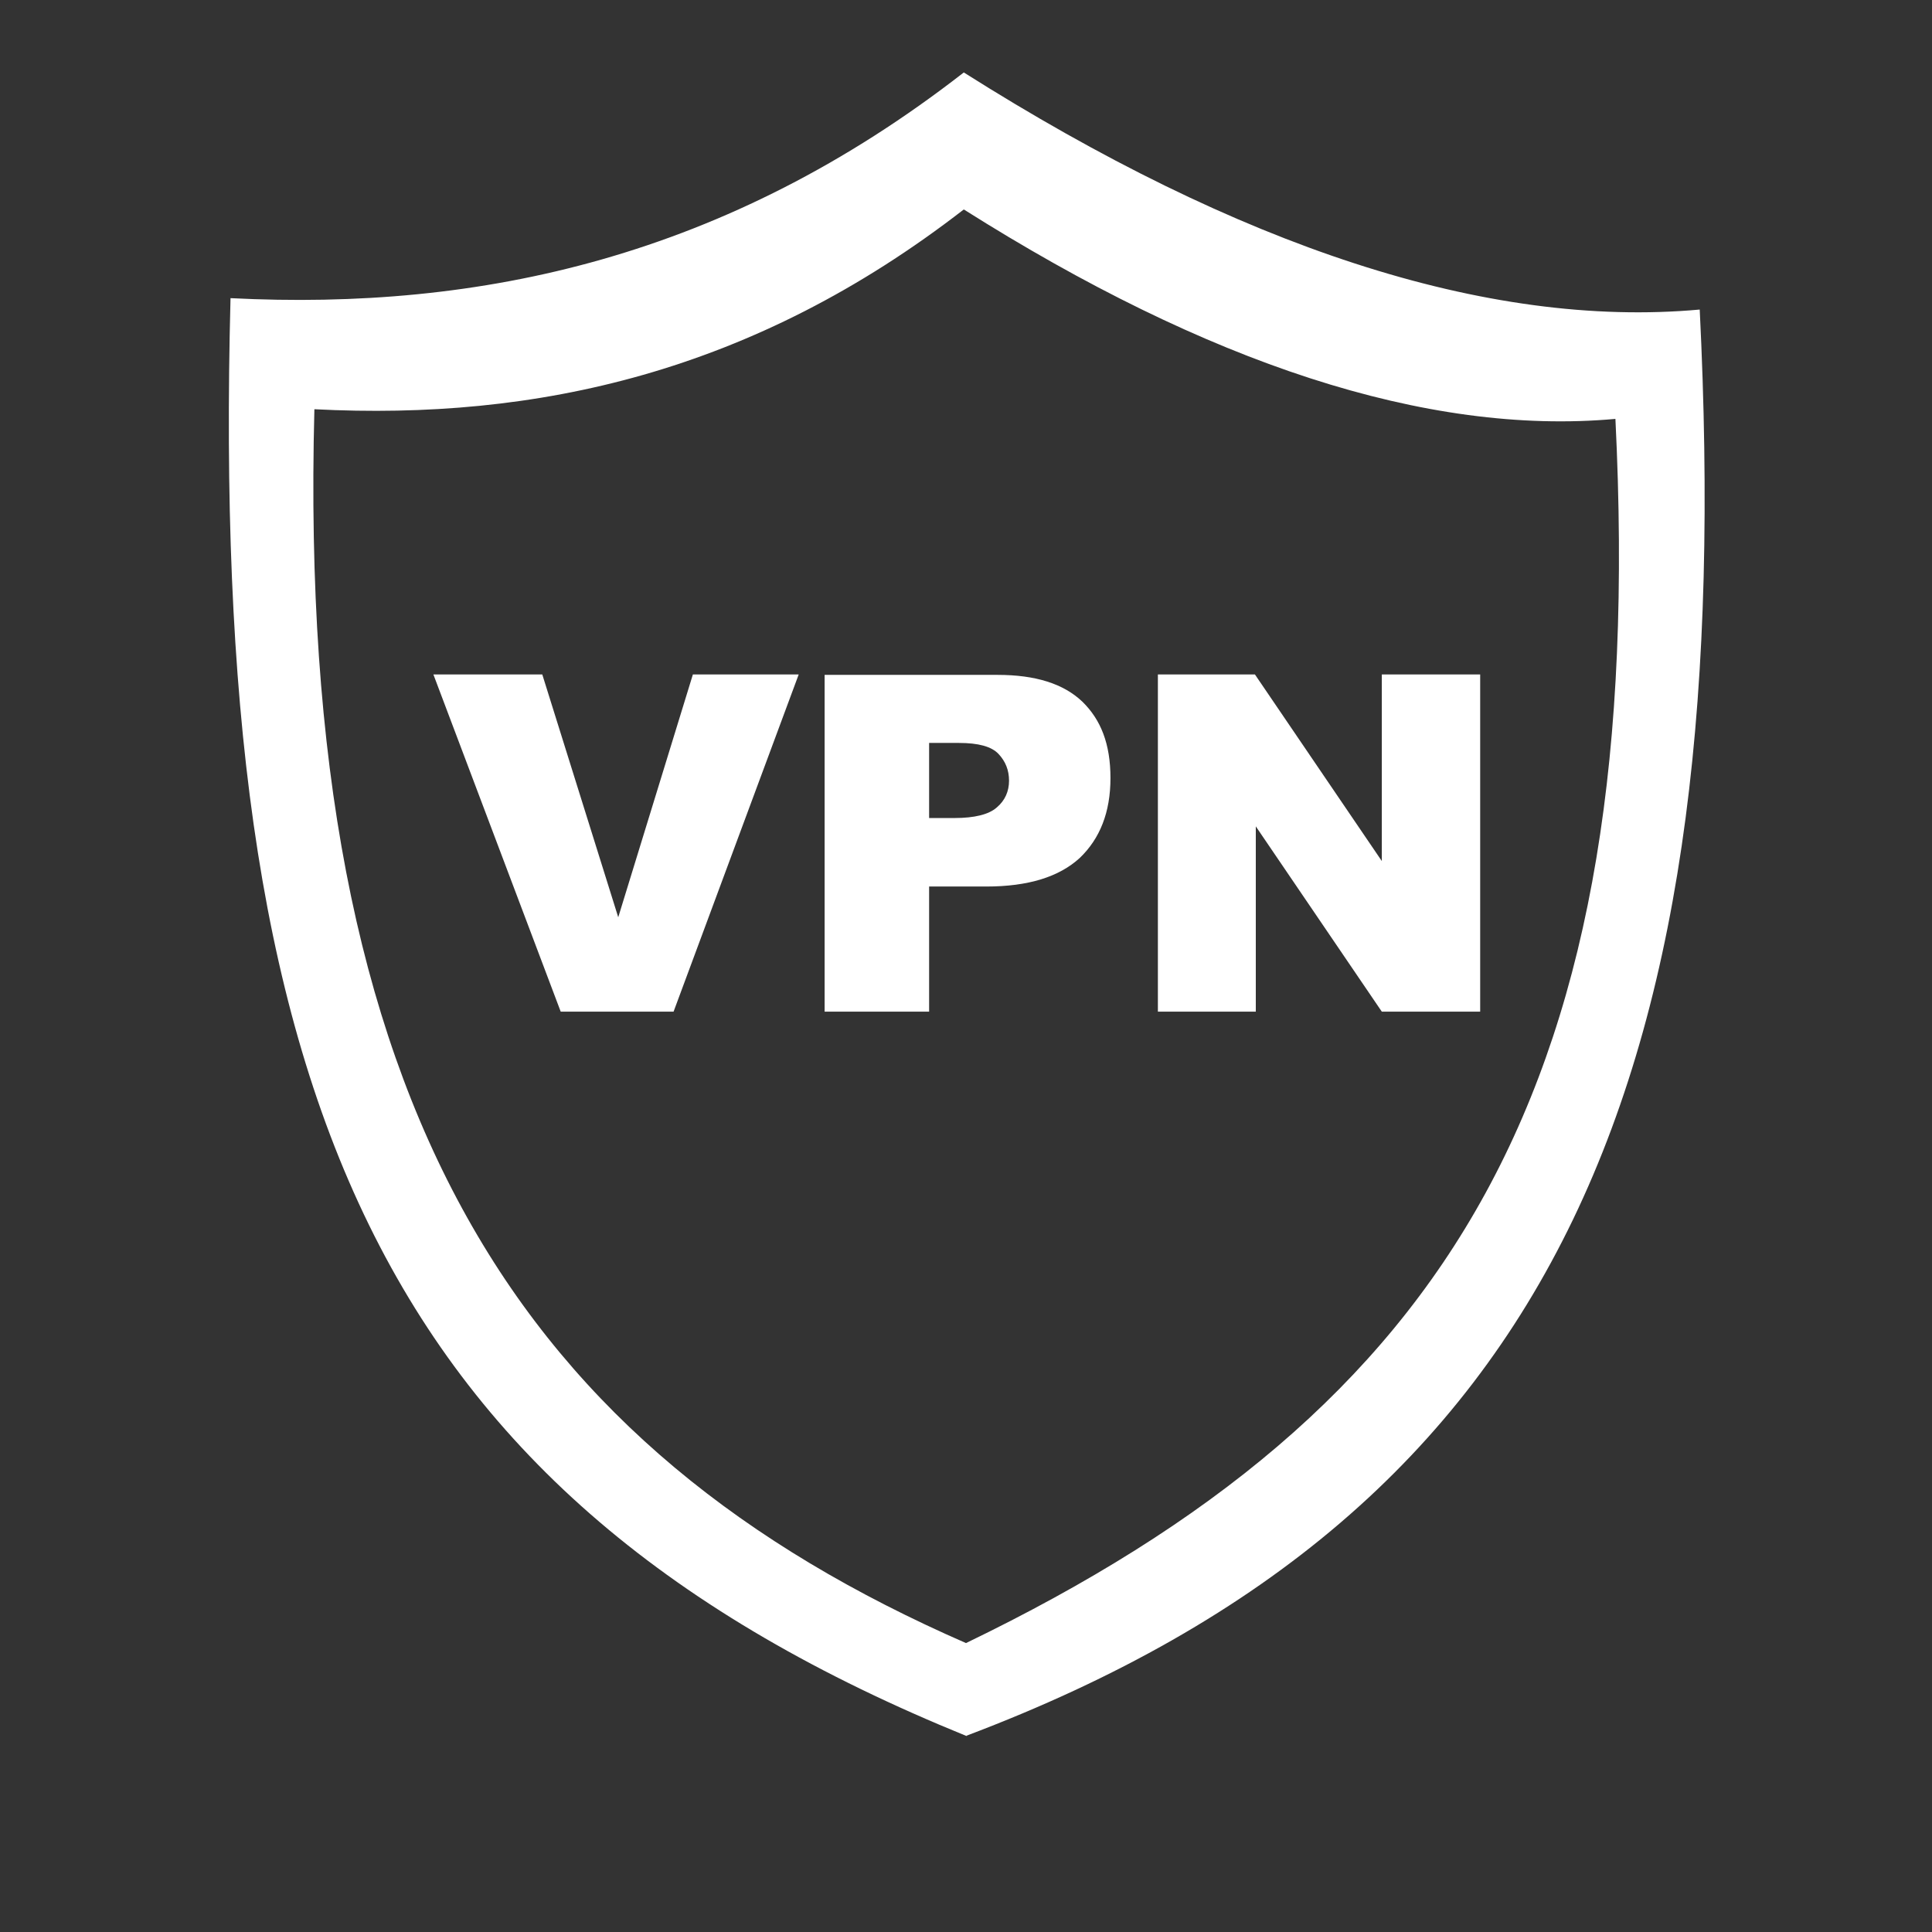
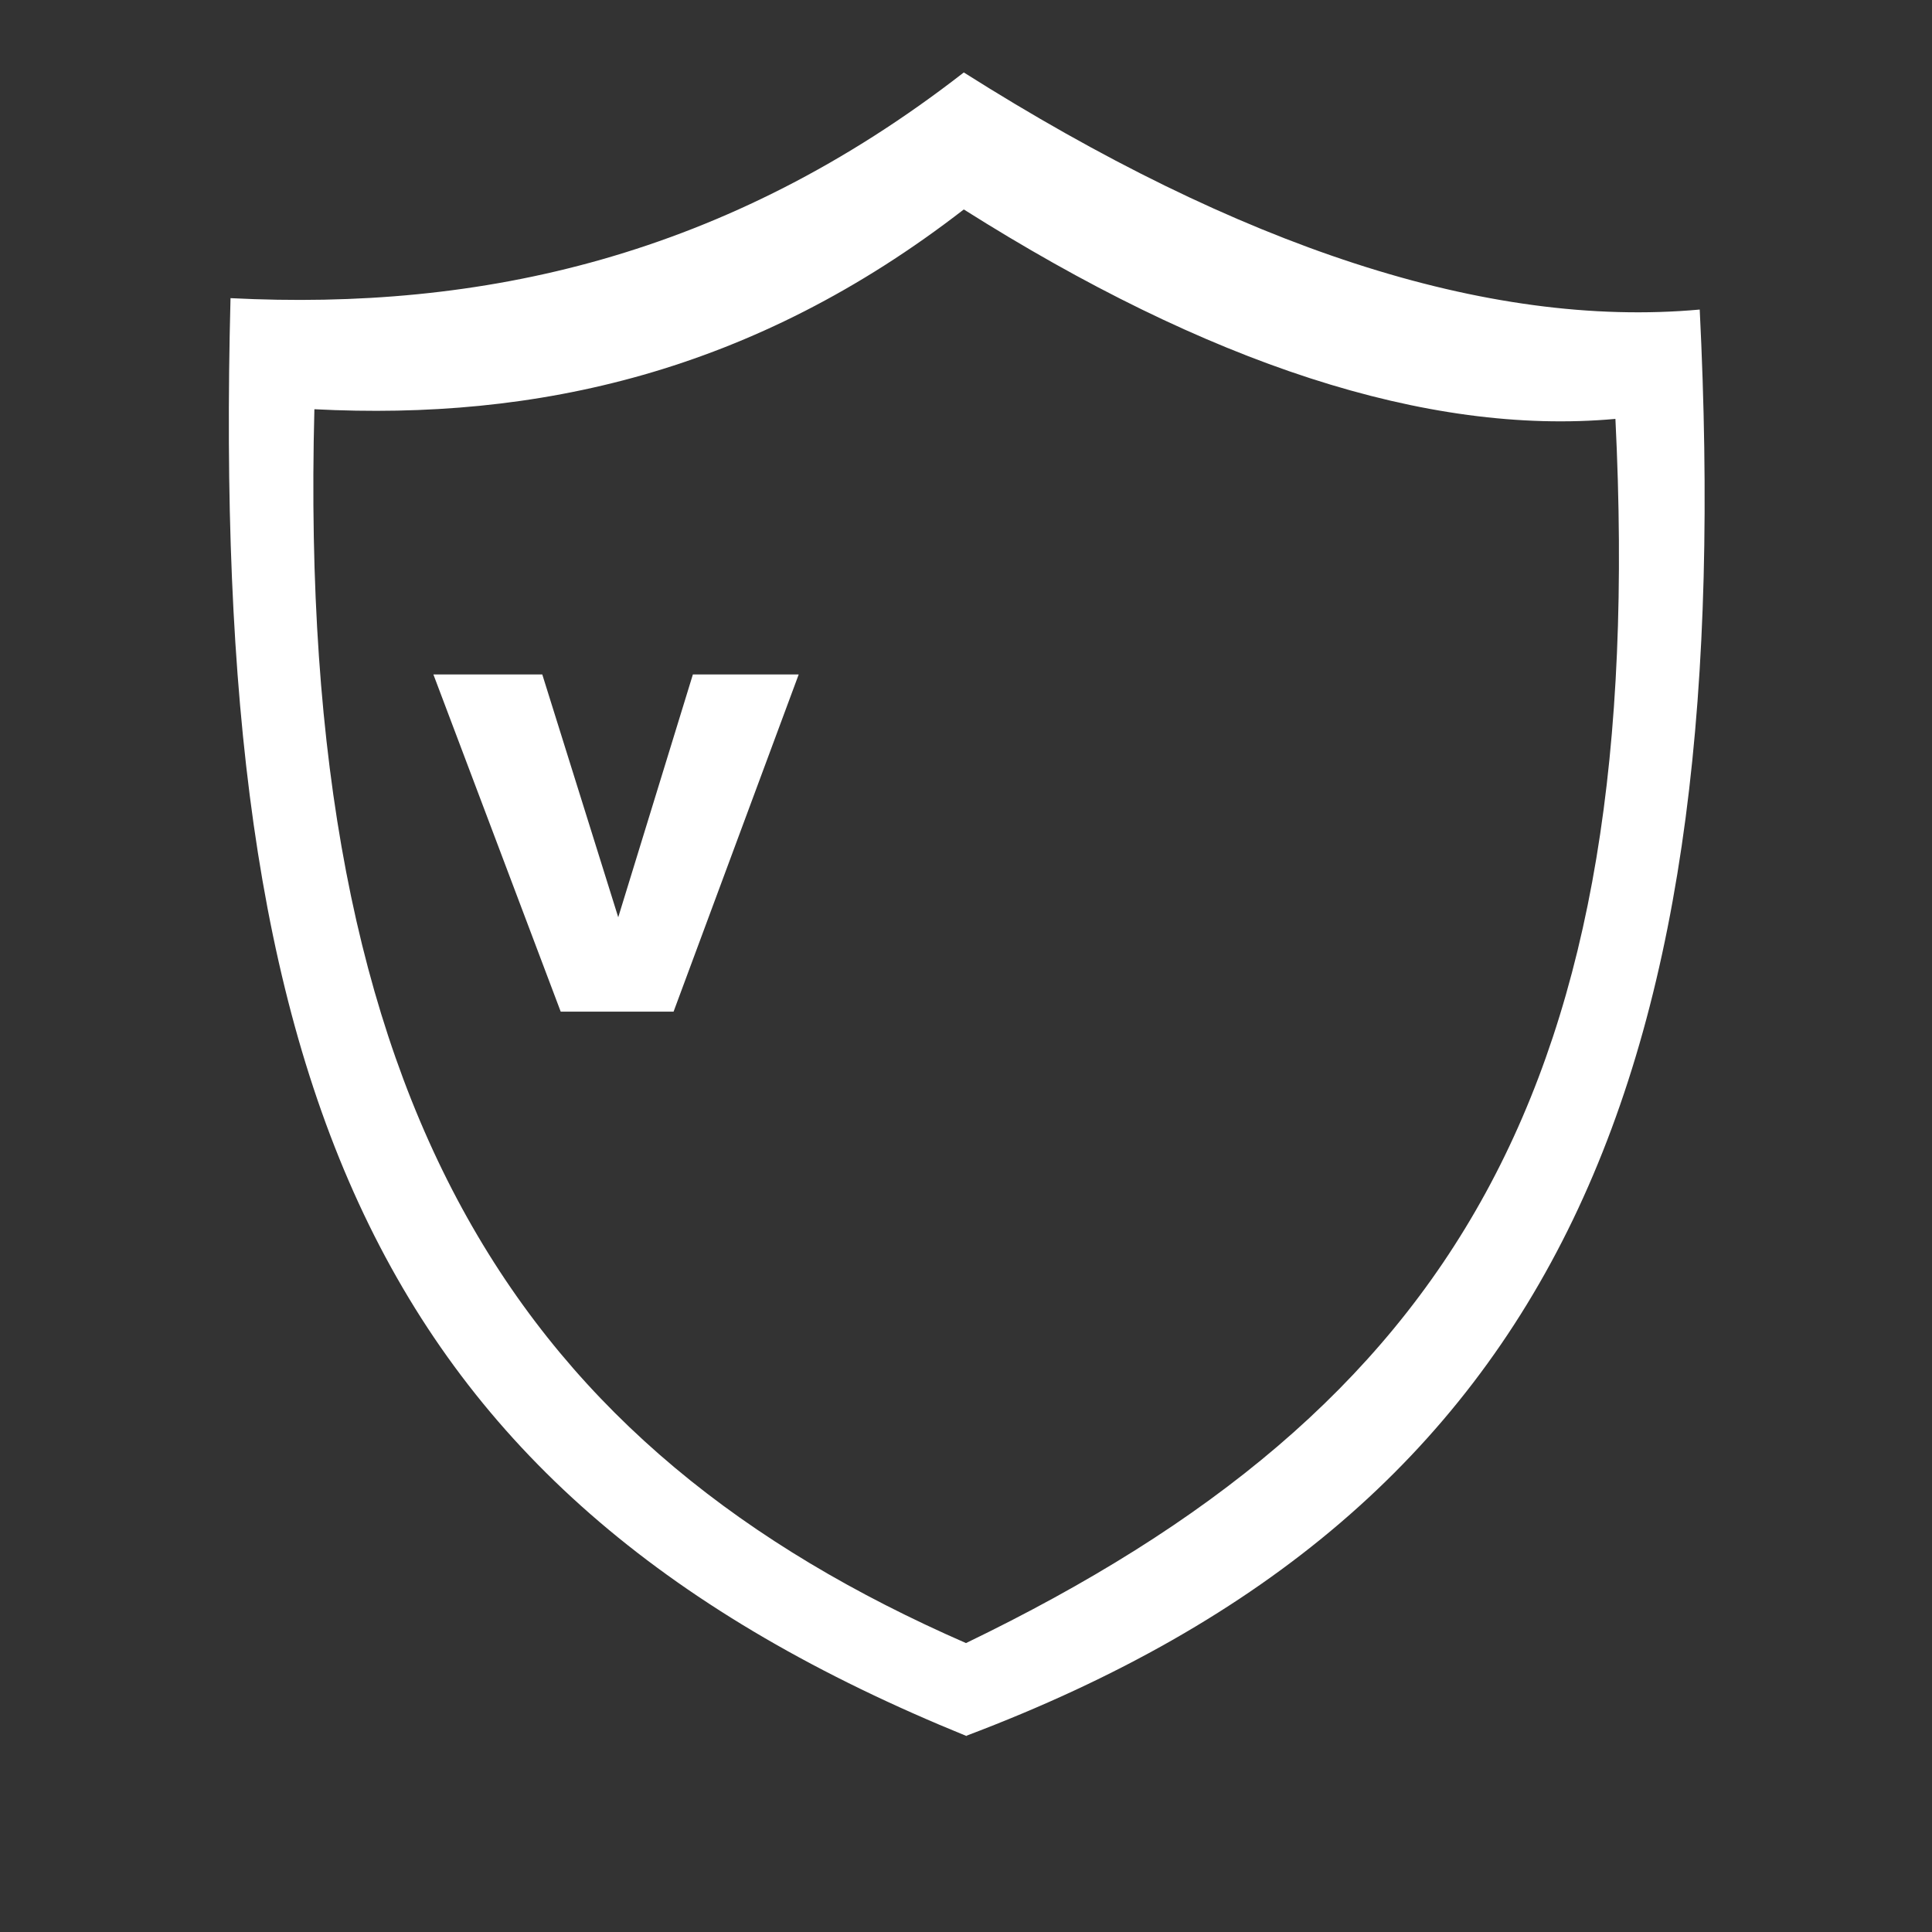
<svg xmlns="http://www.w3.org/2000/svg" id="Layer_1" data-name="Layer 1" viewBox="0 0 44 44">
  <rect x="0" y="0" width="44" height="44" fill="#333333" stroke="none" />
  <defs>
    <style>
      .cls-1 {
        fill: #fff;
      }
    </style>
  </defs>
-   <path class="cls-1" d="M22.01,39.53c13.72-5.18,17.55-15.34,16.7-32.48-4.86.44-10.5-1.44-16.76-5.4-5.41,4.21-11,5.43-16.7,5.14-.47,18.1,3.29,27.27,16.77,32.75ZM7.16,9.32c5.05.26,9.99-.83,14.79-4.55h0c5.54,3.5,10.54,5.16,14.84,4.77.75,15.17-3.69,22.52-14.79,27.88-10.09-4.41-15.26-12.07-14.84-28.1Z" />
-   <polygon class="cls-1" points="28.6 18.82 31.47 23.04 33.71 23.04 33.71 15.36 31.47 15.36 31.47 19.61 28.58 15.36 26.37 15.36 26.37 23.04 28.6 23.04 28.6 18.82" />
-   <path class="cls-1" d="M21.16,20.19h1.3c.96,0,1.66-.22,2.13-.65.46-.44.7-1.04.7-1.82s-.22-1.33-.64-1.74c-.43-.41-1.07-.61-1.93-.61h-3.94v7.67h2.38v-2.85ZM21.16,16.92h.68c.44,0,.74.08.9.25s.24.37.24.61-.09.45-.28.61c-.18.16-.51.24-.96.24h-.58v-1.71Z" />
+   <path class="cls-1" d="M22.01,39.53c13.72-5.18,17.55-15.34,16.7-32.48-4.86.44-10.5-1.44-16.76-5.4-5.41,4.21-11,5.43-16.7,5.14-.47,18.1,3.29,27.27,16.77,32.75M7.16,9.32c5.05.26,9.99-.83,14.79-4.55h0c5.54,3.5,10.54,5.16,14.84,4.77.75,15.17-3.69,22.52-14.79,27.88-10.09-4.41-15.26-12.07-14.84-28.1Z" />
  <polygon class="cls-1" points="18.19 15.36 15.78 15.36 14.08 20.89 12.35 15.36 9.87 15.36 12.77 23.04 15.34 23.04 18.19 15.36" />
</svg>